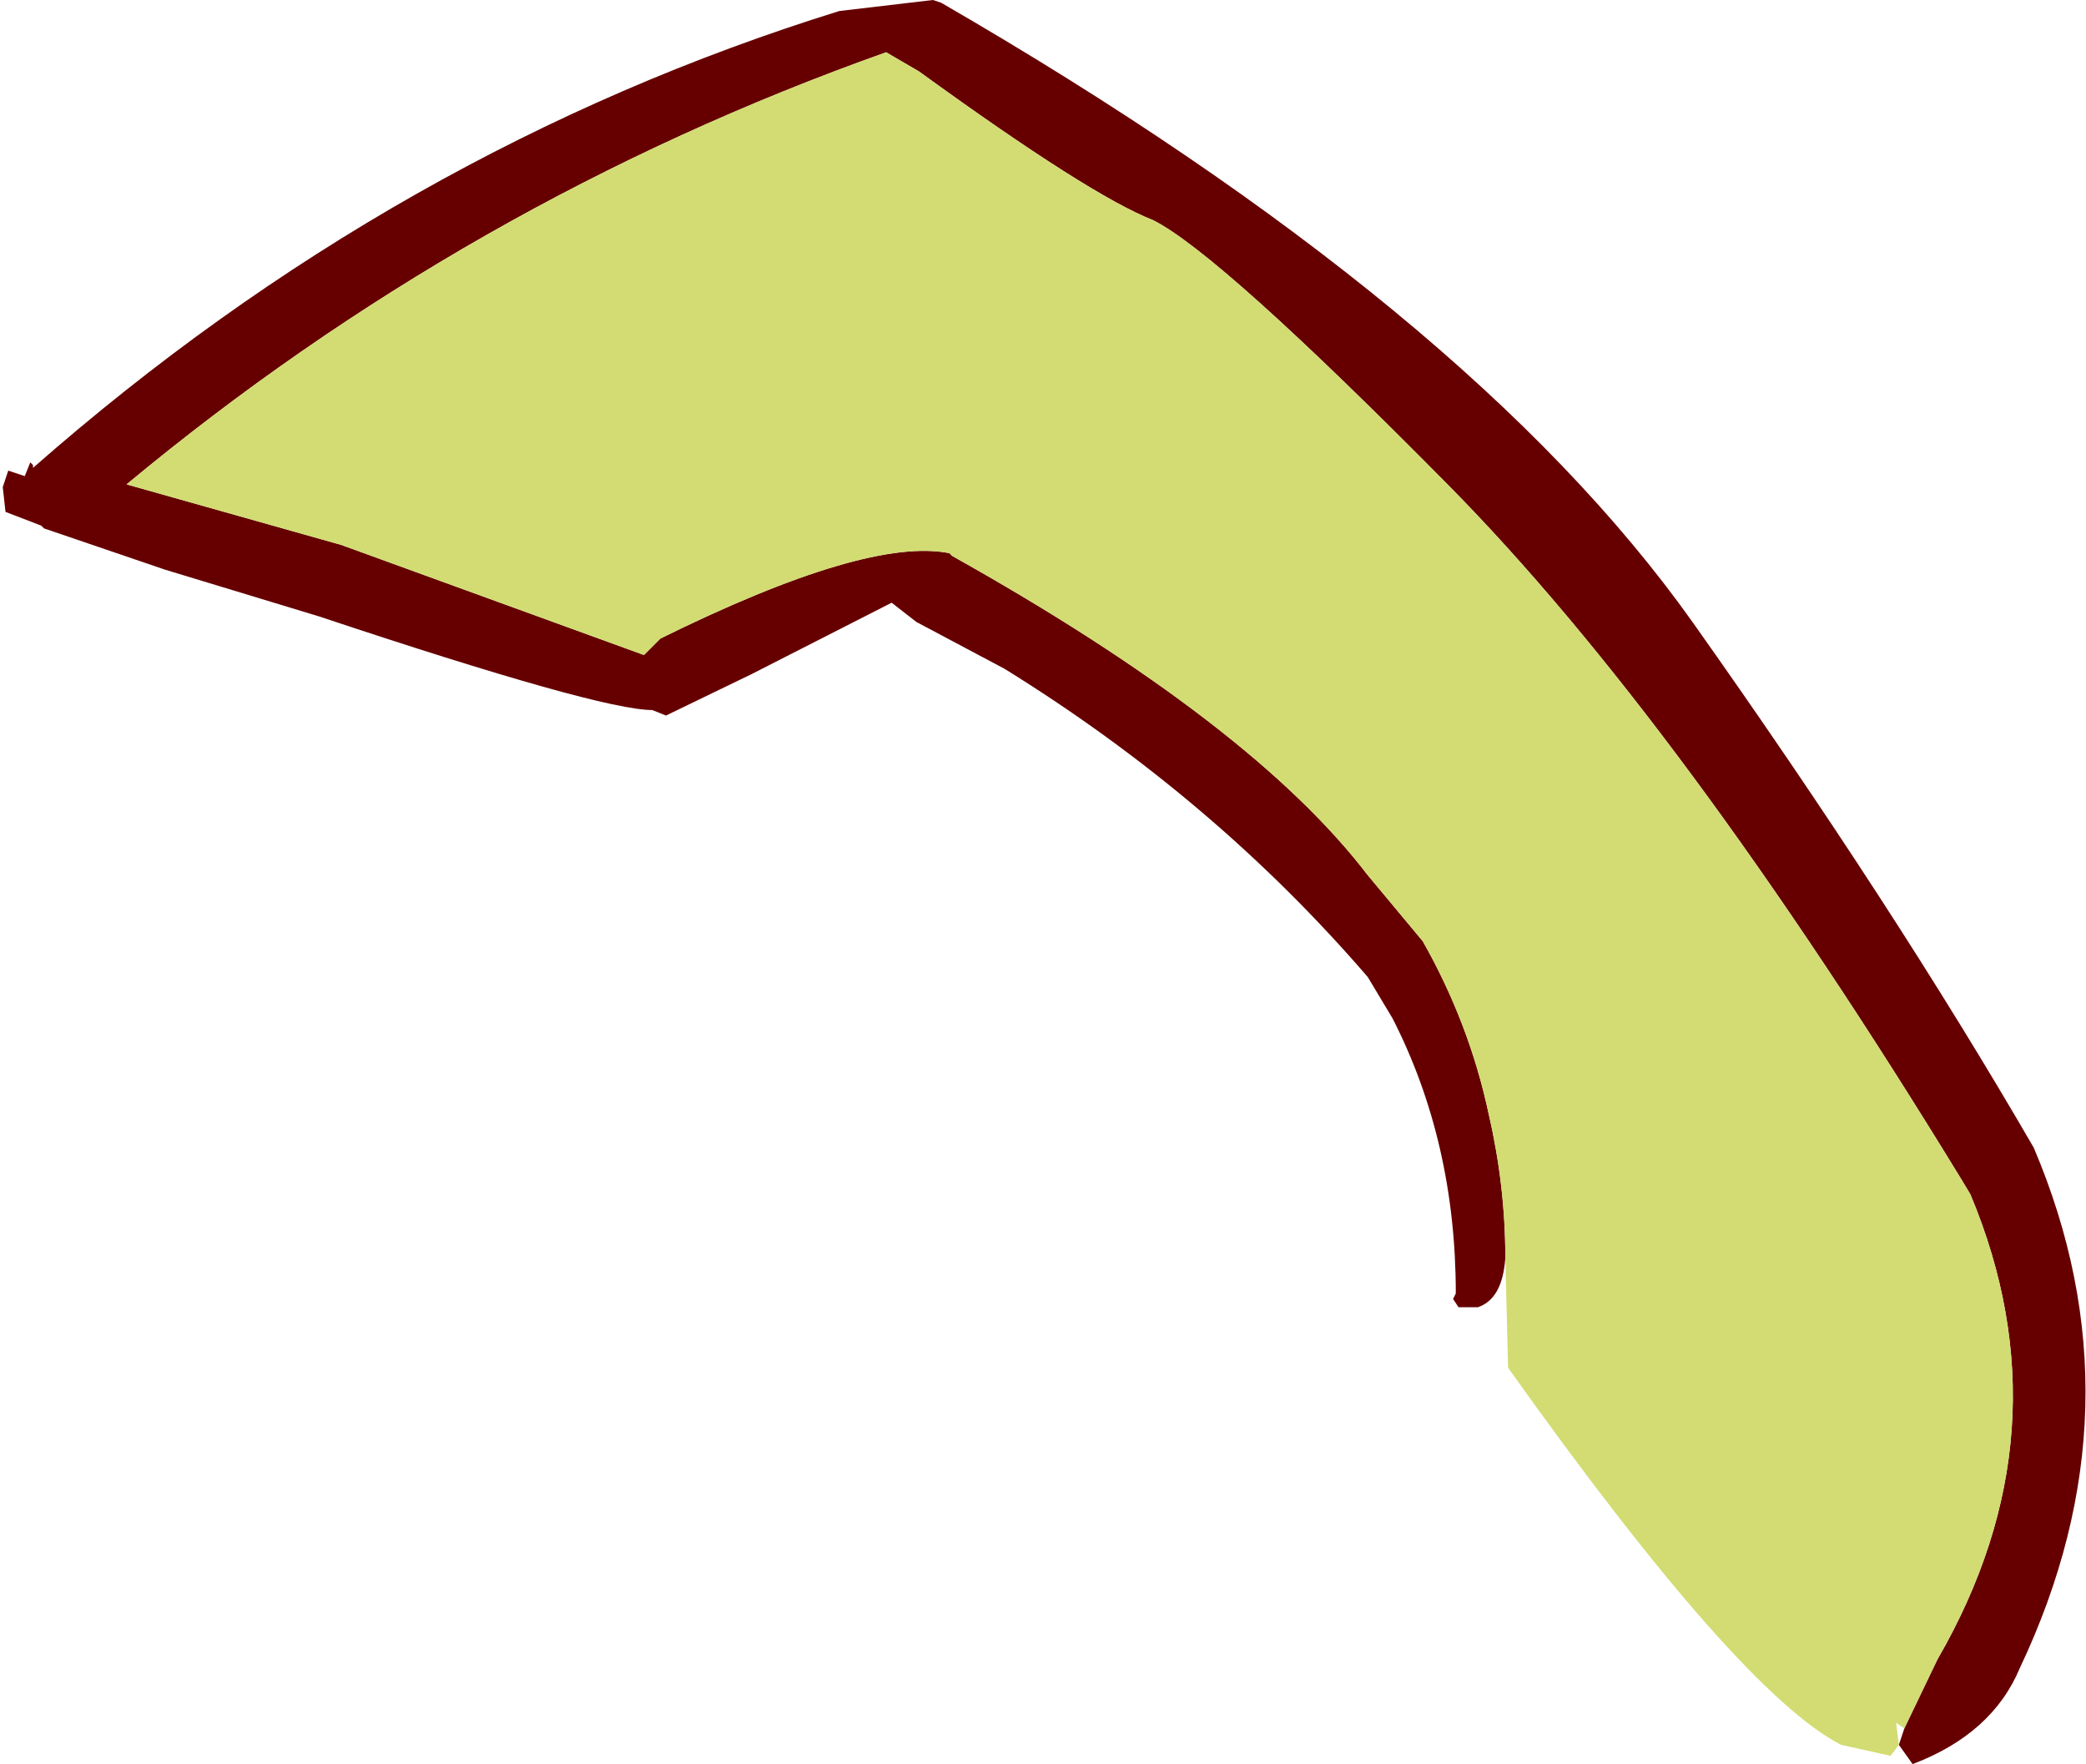
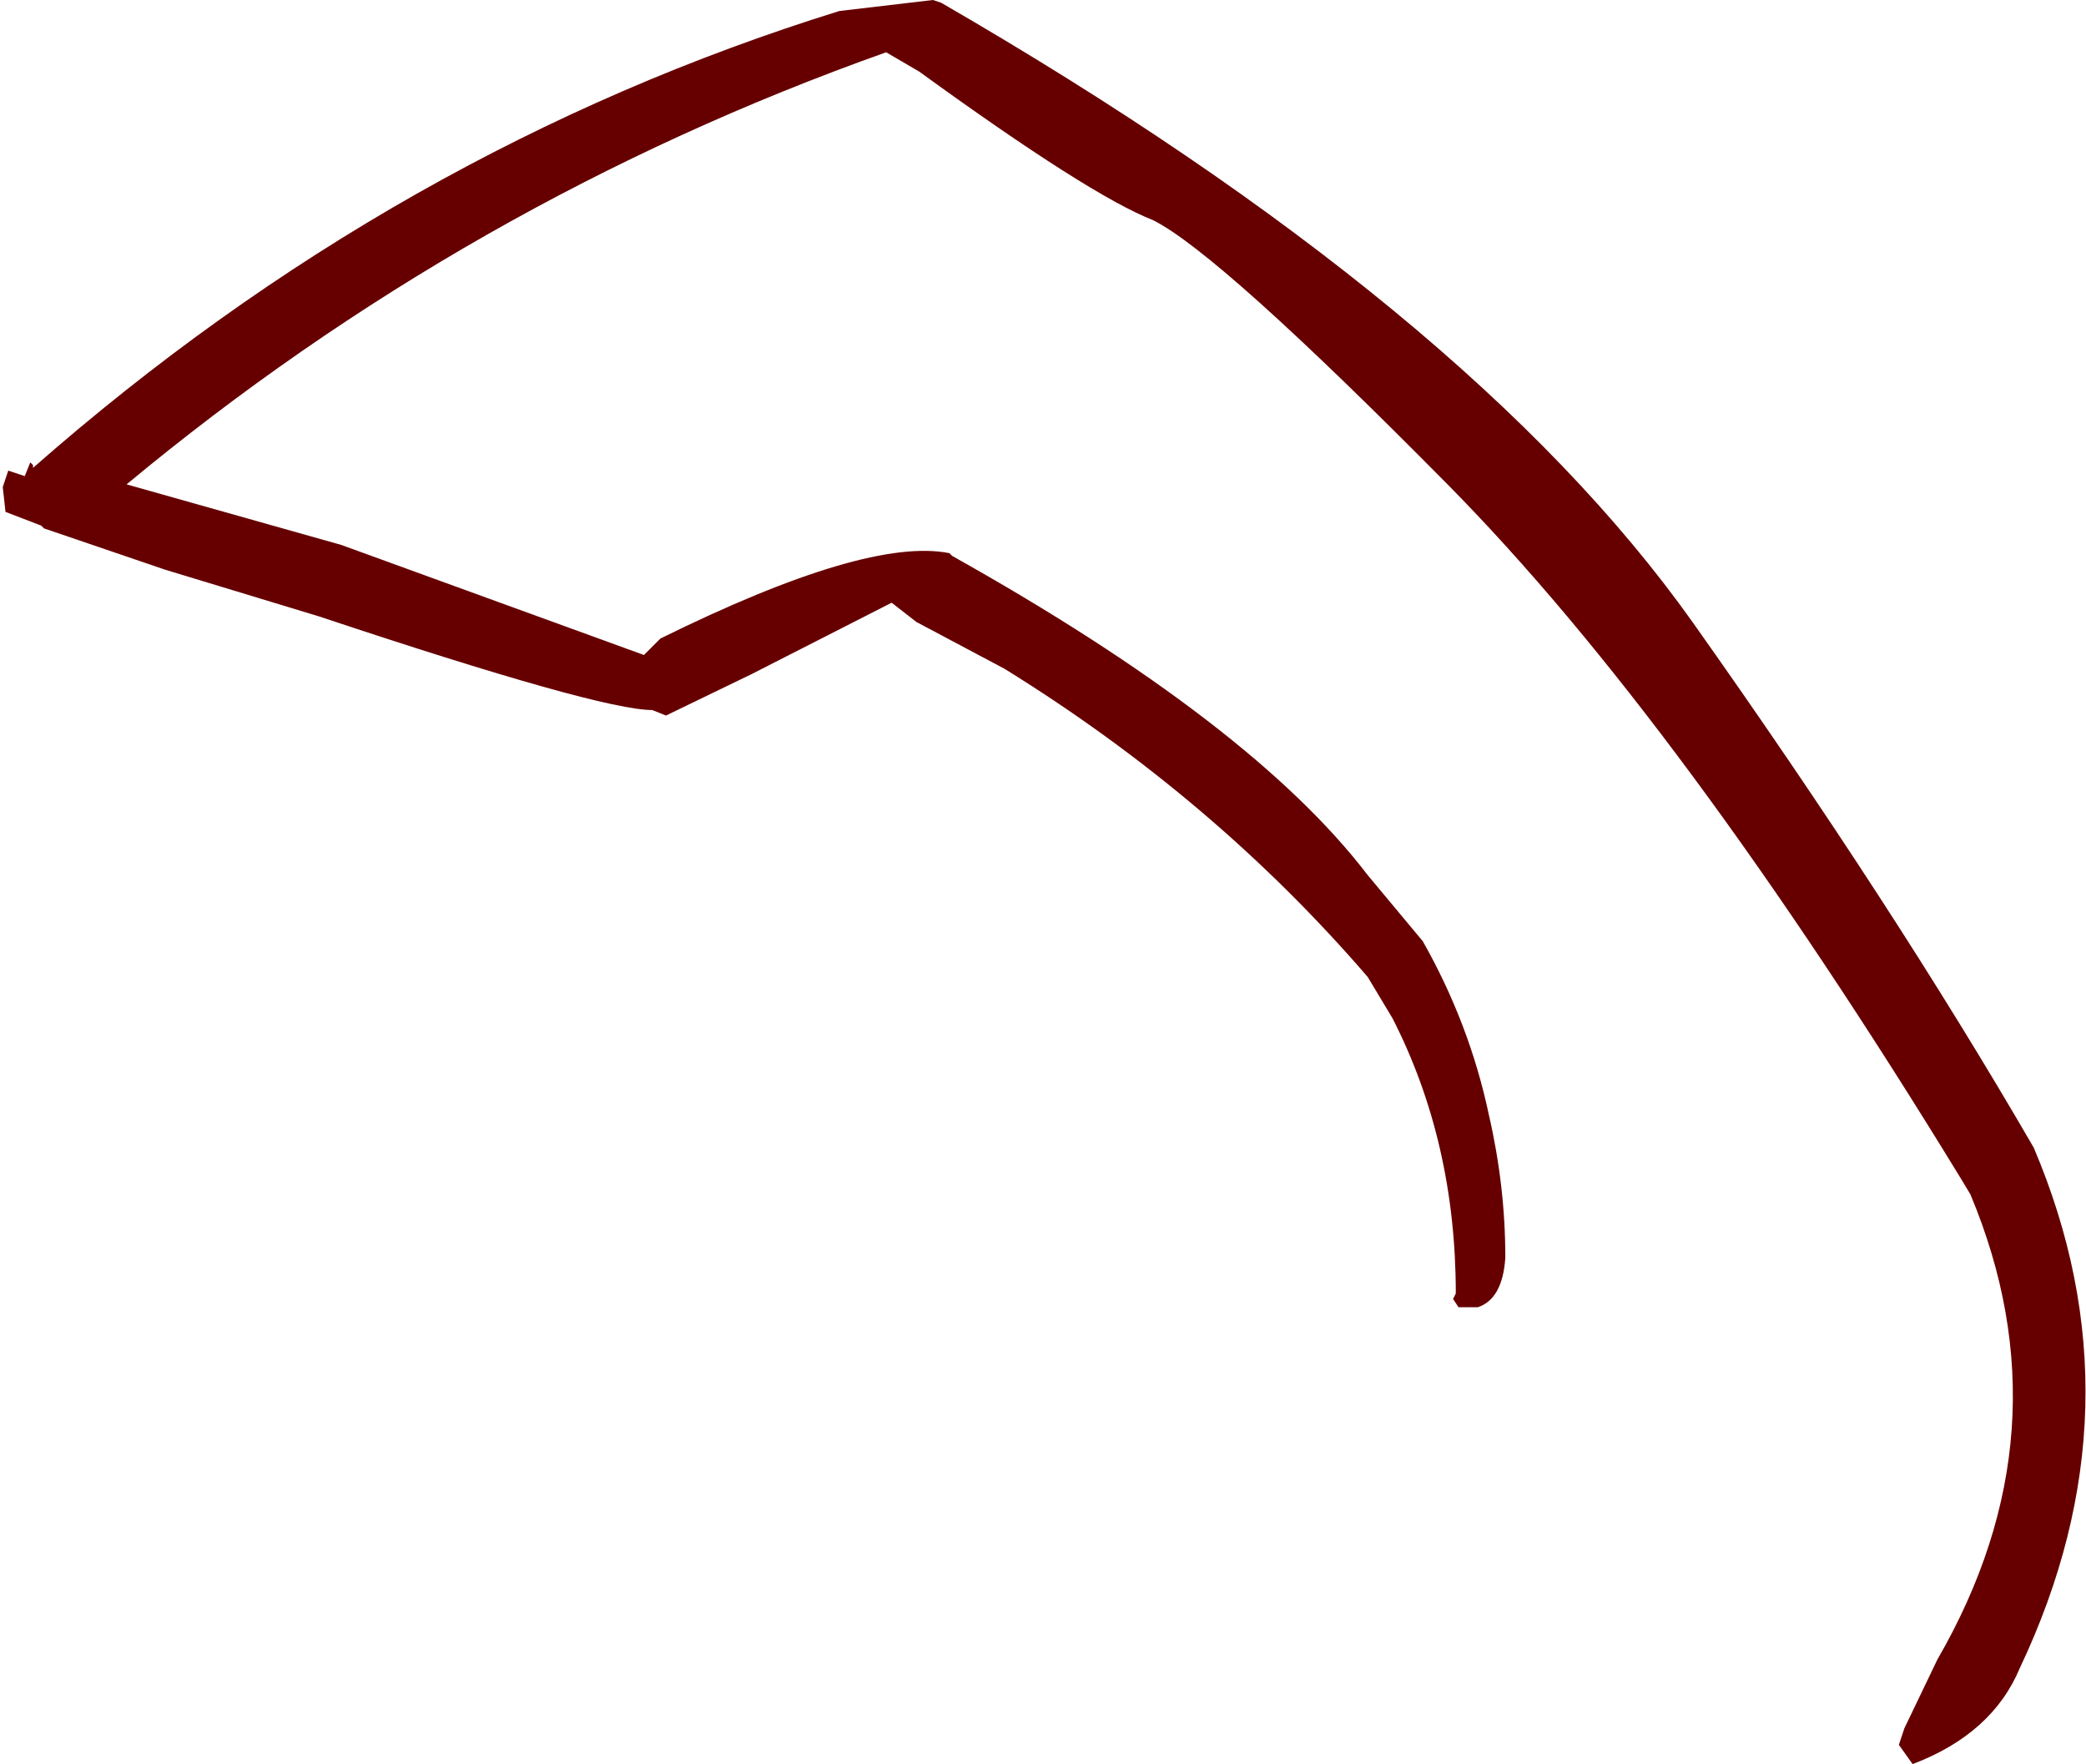
<svg xmlns="http://www.w3.org/2000/svg" height="32.05px" width="37.9px">
  <g transform="matrix(1.0, 0.0, 0.0, 1.0, 42.05, 35.25)">
    <path d="M-14.7 -12.4 Q-14.75 -11.65 -15.2 -11.5 L-15.55 -11.5 -15.65 -11.65 -15.6 -11.75 Q-15.6 -14.5 -16.75 -16.75 L-17.2 -17.5 Q-20.0 -20.75 -23.8 -23.1 L-25.4 -23.95 -25.85 -24.3 -28.4 -23.0 -29.95 -22.25 -30.2 -22.35 Q-31.15 -22.35 -36.25 -24.05 L-39.05 -24.9 -41.25 -25.65 -41.3 -25.7 -41.95 -25.95 -42.0 -26.4 -41.9 -26.7 -41.6 -26.6 -41.5 -26.85 -41.45 -26.8 -41.45 -26.75 Q-34.85 -32.55 -26.8 -35.05 L-25.1 -35.25 -24.95 -35.2 Q-15.35 -29.65 -11.3 -23.95 -7.65 -18.8 -5.1 -14.4 -3.1 -9.7 -5.35 -4.95 -5.85 -3.75 -7.3 -3.2 L-7.55 -3.55 -7.45 -3.85 -6.85 -5.1 Q-4.45 -9.25 -6.25 -13.55 L-6.4 -13.8 Q-11.5 -22.15 -15.75 -26.45 -19.9 -30.65 -21.1 -31.25 -22.25 -31.7 -25.35 -33.95 L-25.95 -34.3 Q-33.55 -31.6 -39.75 -26.45 L-35.85 -25.35 -30.35 -23.35 -30.05 -23.65 Q-26.3 -25.5 -24.8 -25.2 L-24.75 -25.15 Q-19.3 -22.1 -17.2 -19.35 L-16.2 -18.15 Q-15.35 -16.65 -15.0 -15.0 -14.7 -13.7 -14.7 -12.4" fill="#660000" fill-rule="evenodd" stroke="none" />
-     <path d="M-14.7 -12.4 Q-14.7 -13.7 -15.0 -15.0 -15.35 -16.65 -16.2 -18.15 L-17.2 -19.35 Q-19.3 -22.1 -24.75 -25.15 L-24.8 -25.2 Q-26.3 -25.5 -30.05 -23.65 L-30.35 -23.35 -35.85 -25.35 -39.75 -26.45 Q-33.55 -31.6 -25.95 -34.3 L-25.35 -33.95 Q-22.25 -31.7 -21.1 -31.25 -19.9 -30.65 -15.75 -26.45 -11.5 -22.15 -6.4 -13.8 L-6.25 -13.55 Q-4.45 -9.25 -6.85 -5.1 L-7.45 -3.85 -7.6 -3.95 -7.55 -3.55 -7.7 -3.35 -8.6 -3.55 Q-10.45 -4.5 -14.65 -10.4 L-14.7 -12.4" fill="#d2dc72" fill-rule="evenodd" stroke="none" />
  </g>
</svg>